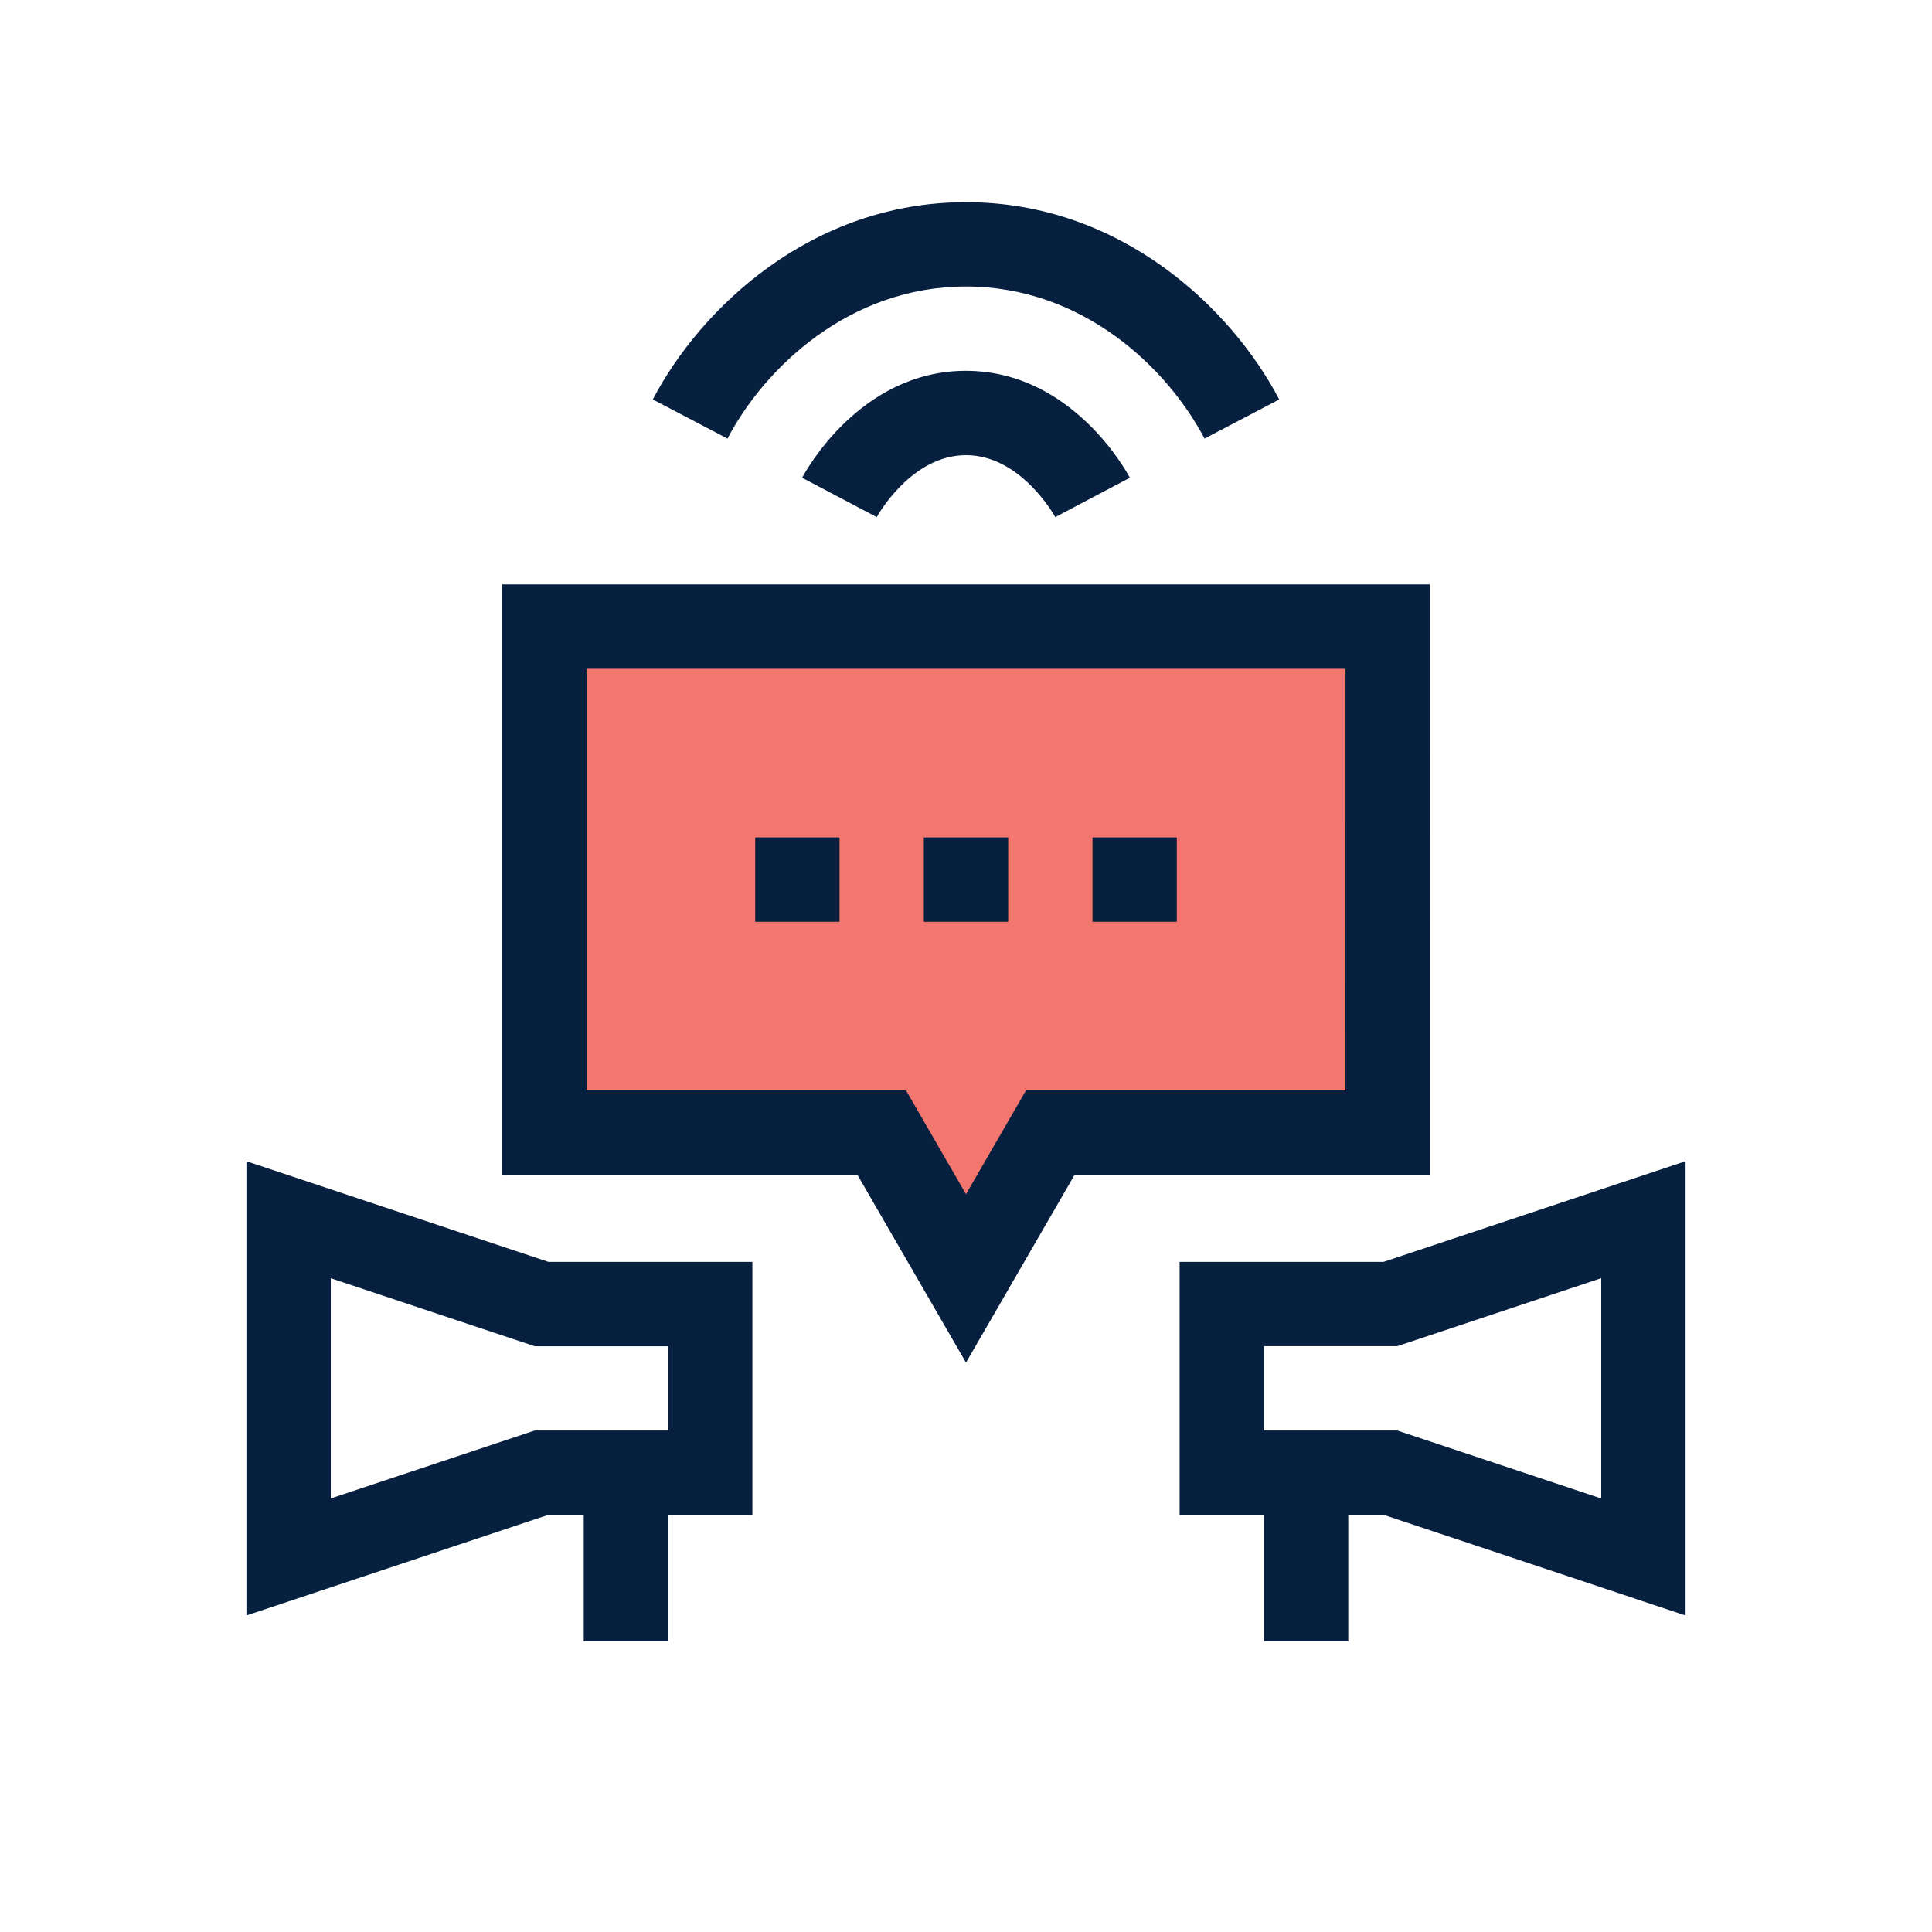
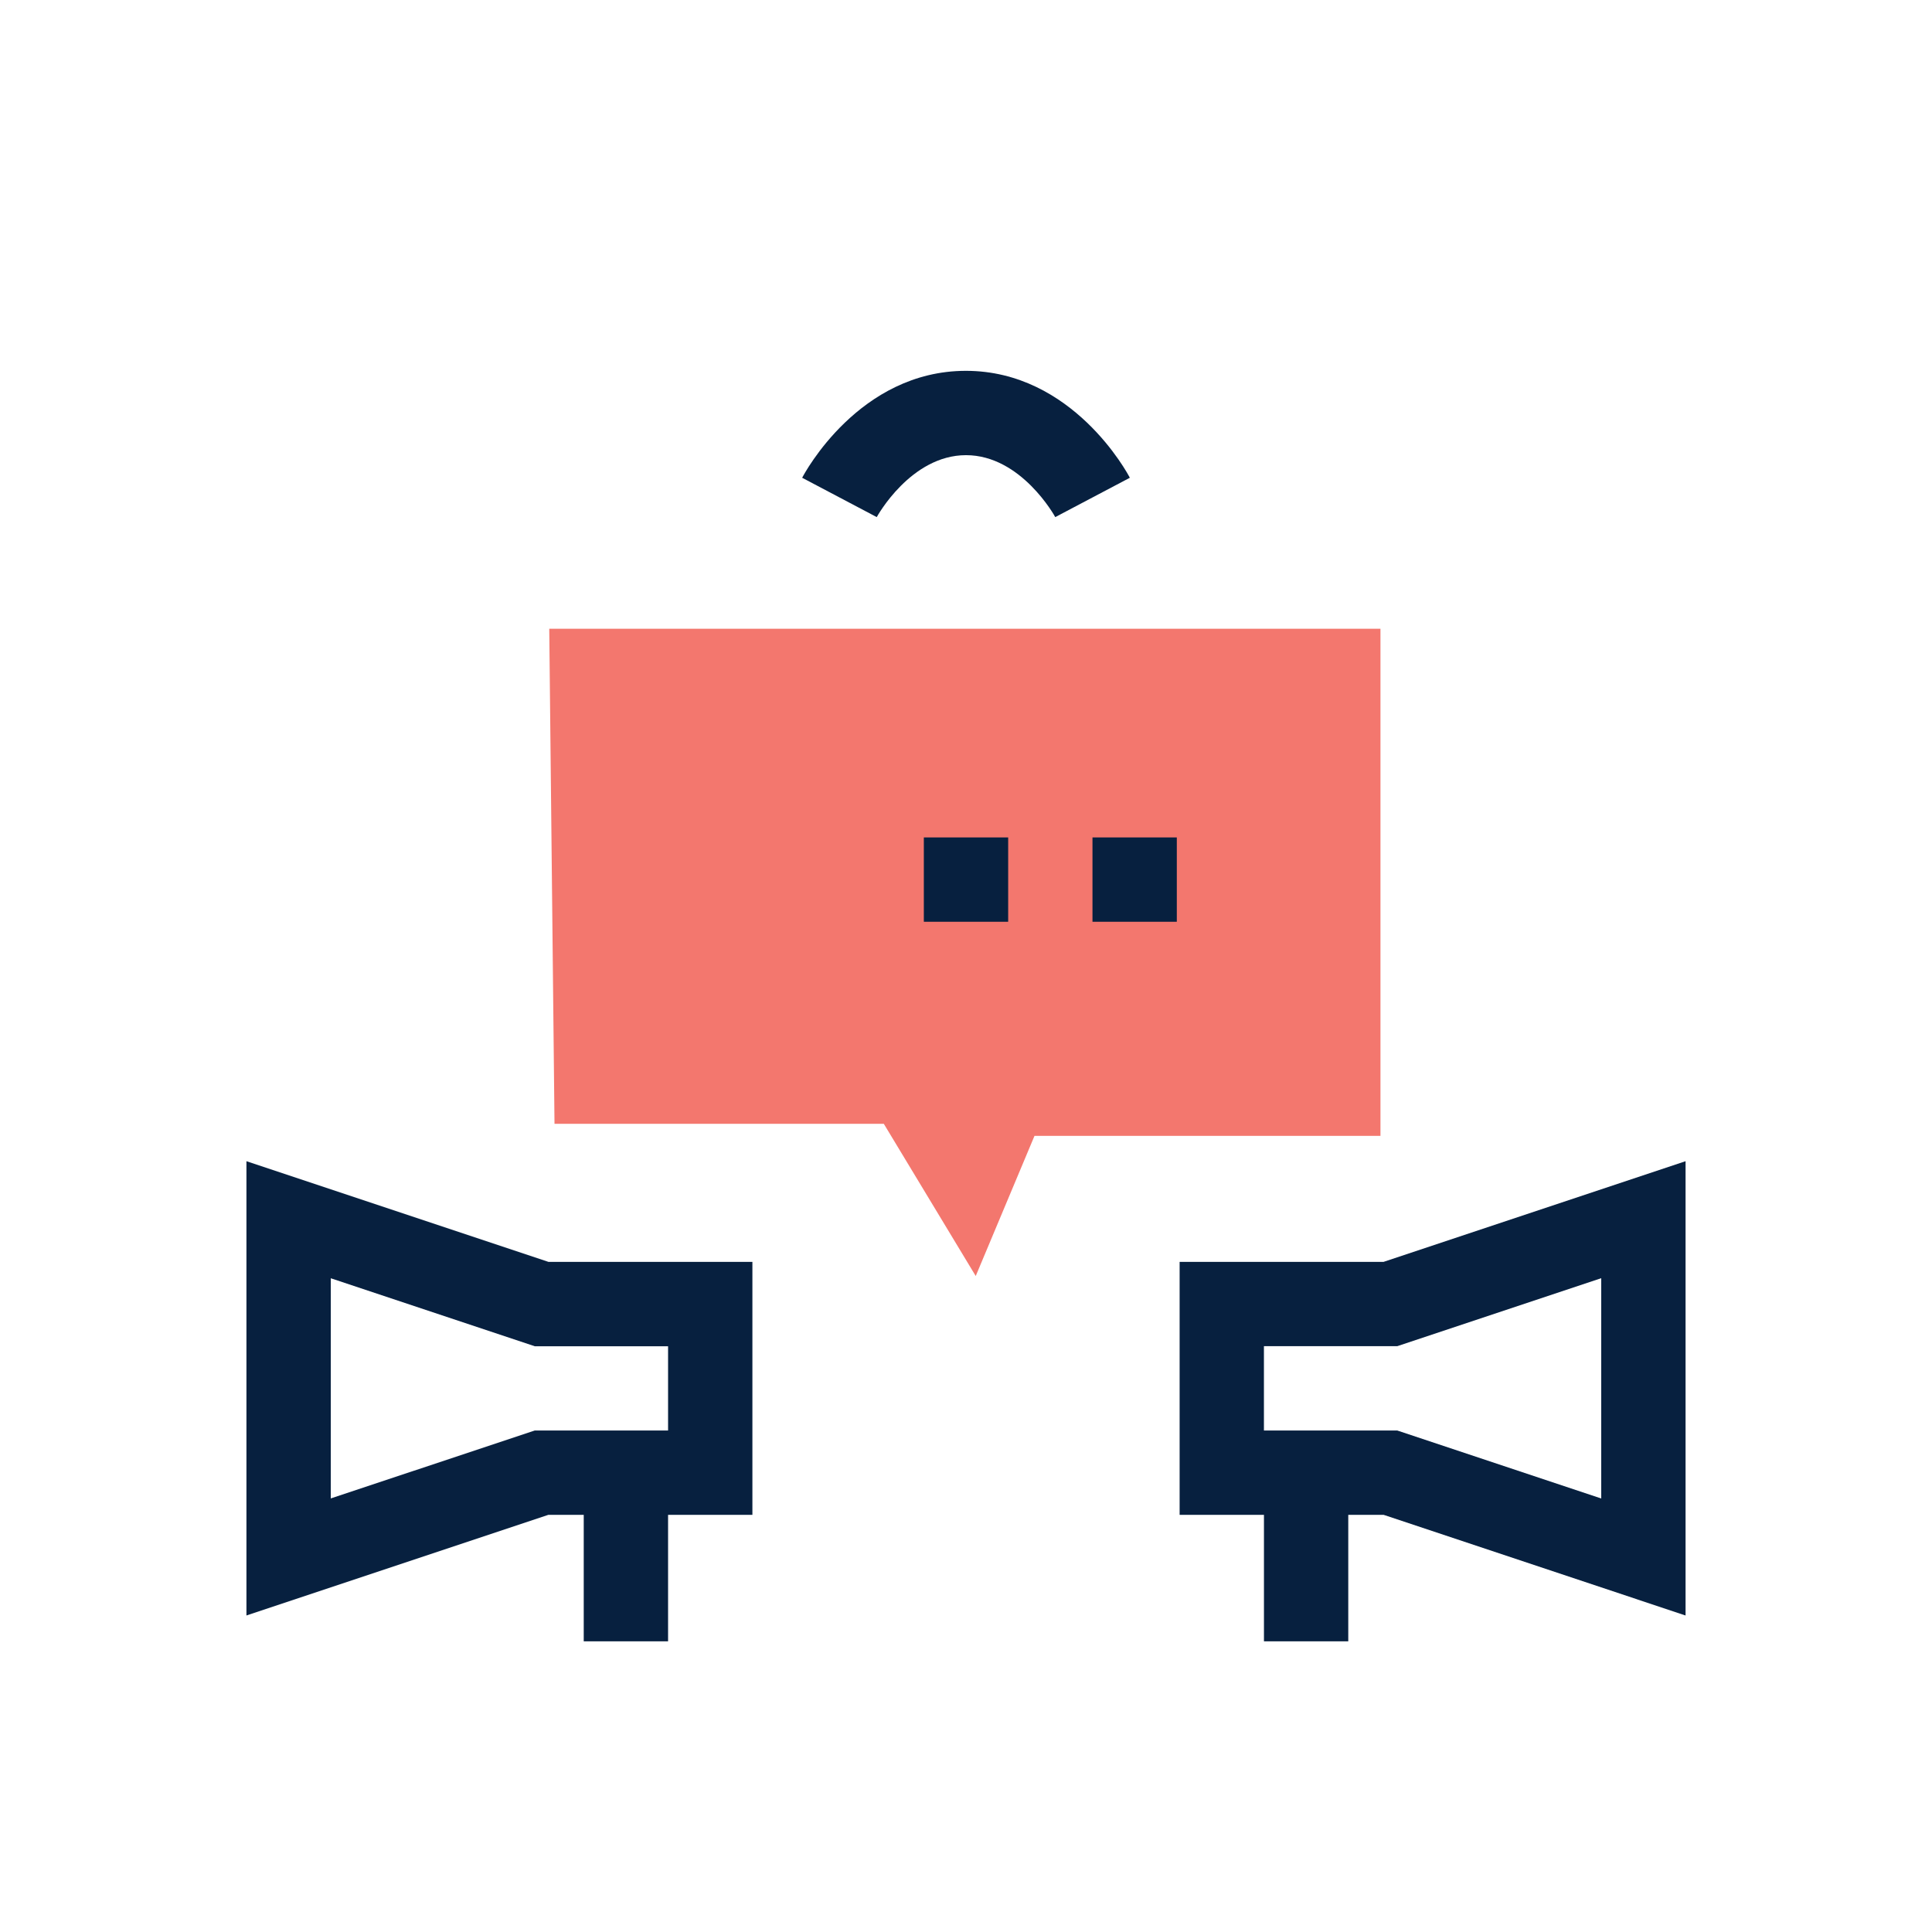
<svg xmlns="http://www.w3.org/2000/svg" width="86" height="86" viewBox="0 0 86 86">
  <defs>
    <clipPath id="clip-path">
      <rect id="Rectangle_14299" data-name="Rectangle 14299" width="86" height="86" transform="translate(16207 -1448)" fill="#fff" stroke="#707070" stroke-width="1" />
    </clipPath>
  </defs>
  <g id="Mask_Group_607" data-name="Mask Group 607" transform="translate(-16207 1448)" clip-path="url(#clip-path)">
    <g id="Group_15957" data-name="Group 15957">
-       <path id="Path_32838" data-name="Path 32838" d="M16231.449-1420.013h37v22.574h-15.4l-2.616,6.239-4.092-6.776h-14.658Z" fill="#f3776e" />
+       <path id="Path_32838" data-name="Path 32838" d="M16231.449-1420.013h37v22.574h-15.4l-2.616,6.239-4.092-6.776h-14.658" fill="#f3776e" />
      <g id="Group_15956" data-name="Group 15956" transform="translate(16217.97 -1439)">
        <path id="Path_32830" data-name="Path 32830" d="M341.079,345.67H332V356.93h3.754v5.63h3.753v-5.63h1.572l13.442,4.481V341.189Zm9.688,10.533-9.079-3.026h-5.935v-3.754h5.935l9.079-3.026Z" transform="translate(-290.461 -298.5)" fill="#07203f" />
        <path id="Path_32831" data-name="Path 32831" d="M0,341.189v20.222l13.442-4.481h1.572v5.63h3.754v-5.63h3.754V345.67H13.442Zm18.768,11.988H12.833L3.754,356.2V346.4l9.079,3.026h5.935Z" transform="translate(0 -298.5)" fill="#07203f" />
-         <path id="Path_32832" data-name="Path 32832" d="M132.289,136H91v26.275h15.808l4.836,8.364,4.836-8.364h15.808Zm-3.754,22.521h-14.22l-2.671,4.619-2.671-4.619H94.754V139.754h33.782Z" transform="translate(-79.614 -118.984)" fill="#07203f" />
        <path id="Path_32833" data-name="Path 32833" d="M241,226h3.754v3.754H241Z" transform="translate(-210.847 -197.723)" fill="#07203f" />
        <path id="Path_32834" data-name="Path 32834" d="M301,226h3.754v3.754H301Z" transform="translate(-263.34 -197.723)" fill="#07203f" />
-         <path id="Path_32835" data-name="Path 32835" d="M181,226h3.754v3.754H181Z" transform="translate(-158.354 -197.723)" fill="#07203f" />
-         <path id="Path_32836" data-name="Path 32836" d="M158.51,3.754c5.219,0,8.981,3.647,10.617,6.77l3.325-1.742C170.33,4.731,165.406,0,158.51,0s-11.82,4.731-13.942,8.782l3.325,1.742C149.529,7.4,153.291,3.754,158.51,3.754Z" transform="translate(-126.48)" fill="#07203f" />
        <path id="Path_32837" data-name="Path 32837" d="M197.712,64.76l3.32,1.751c.015-.028,1.514-2.757,3.973-2.757s3.958,2.729,3.973,2.757l3.32-1.751C212.2,64.565,209.751,60,205,60S197.814,64.565,197.712,64.76Z" transform="translate(-172.975 -52.493)" fill="#07203f" />
      </g>
    </g>
  </g>
</svg>